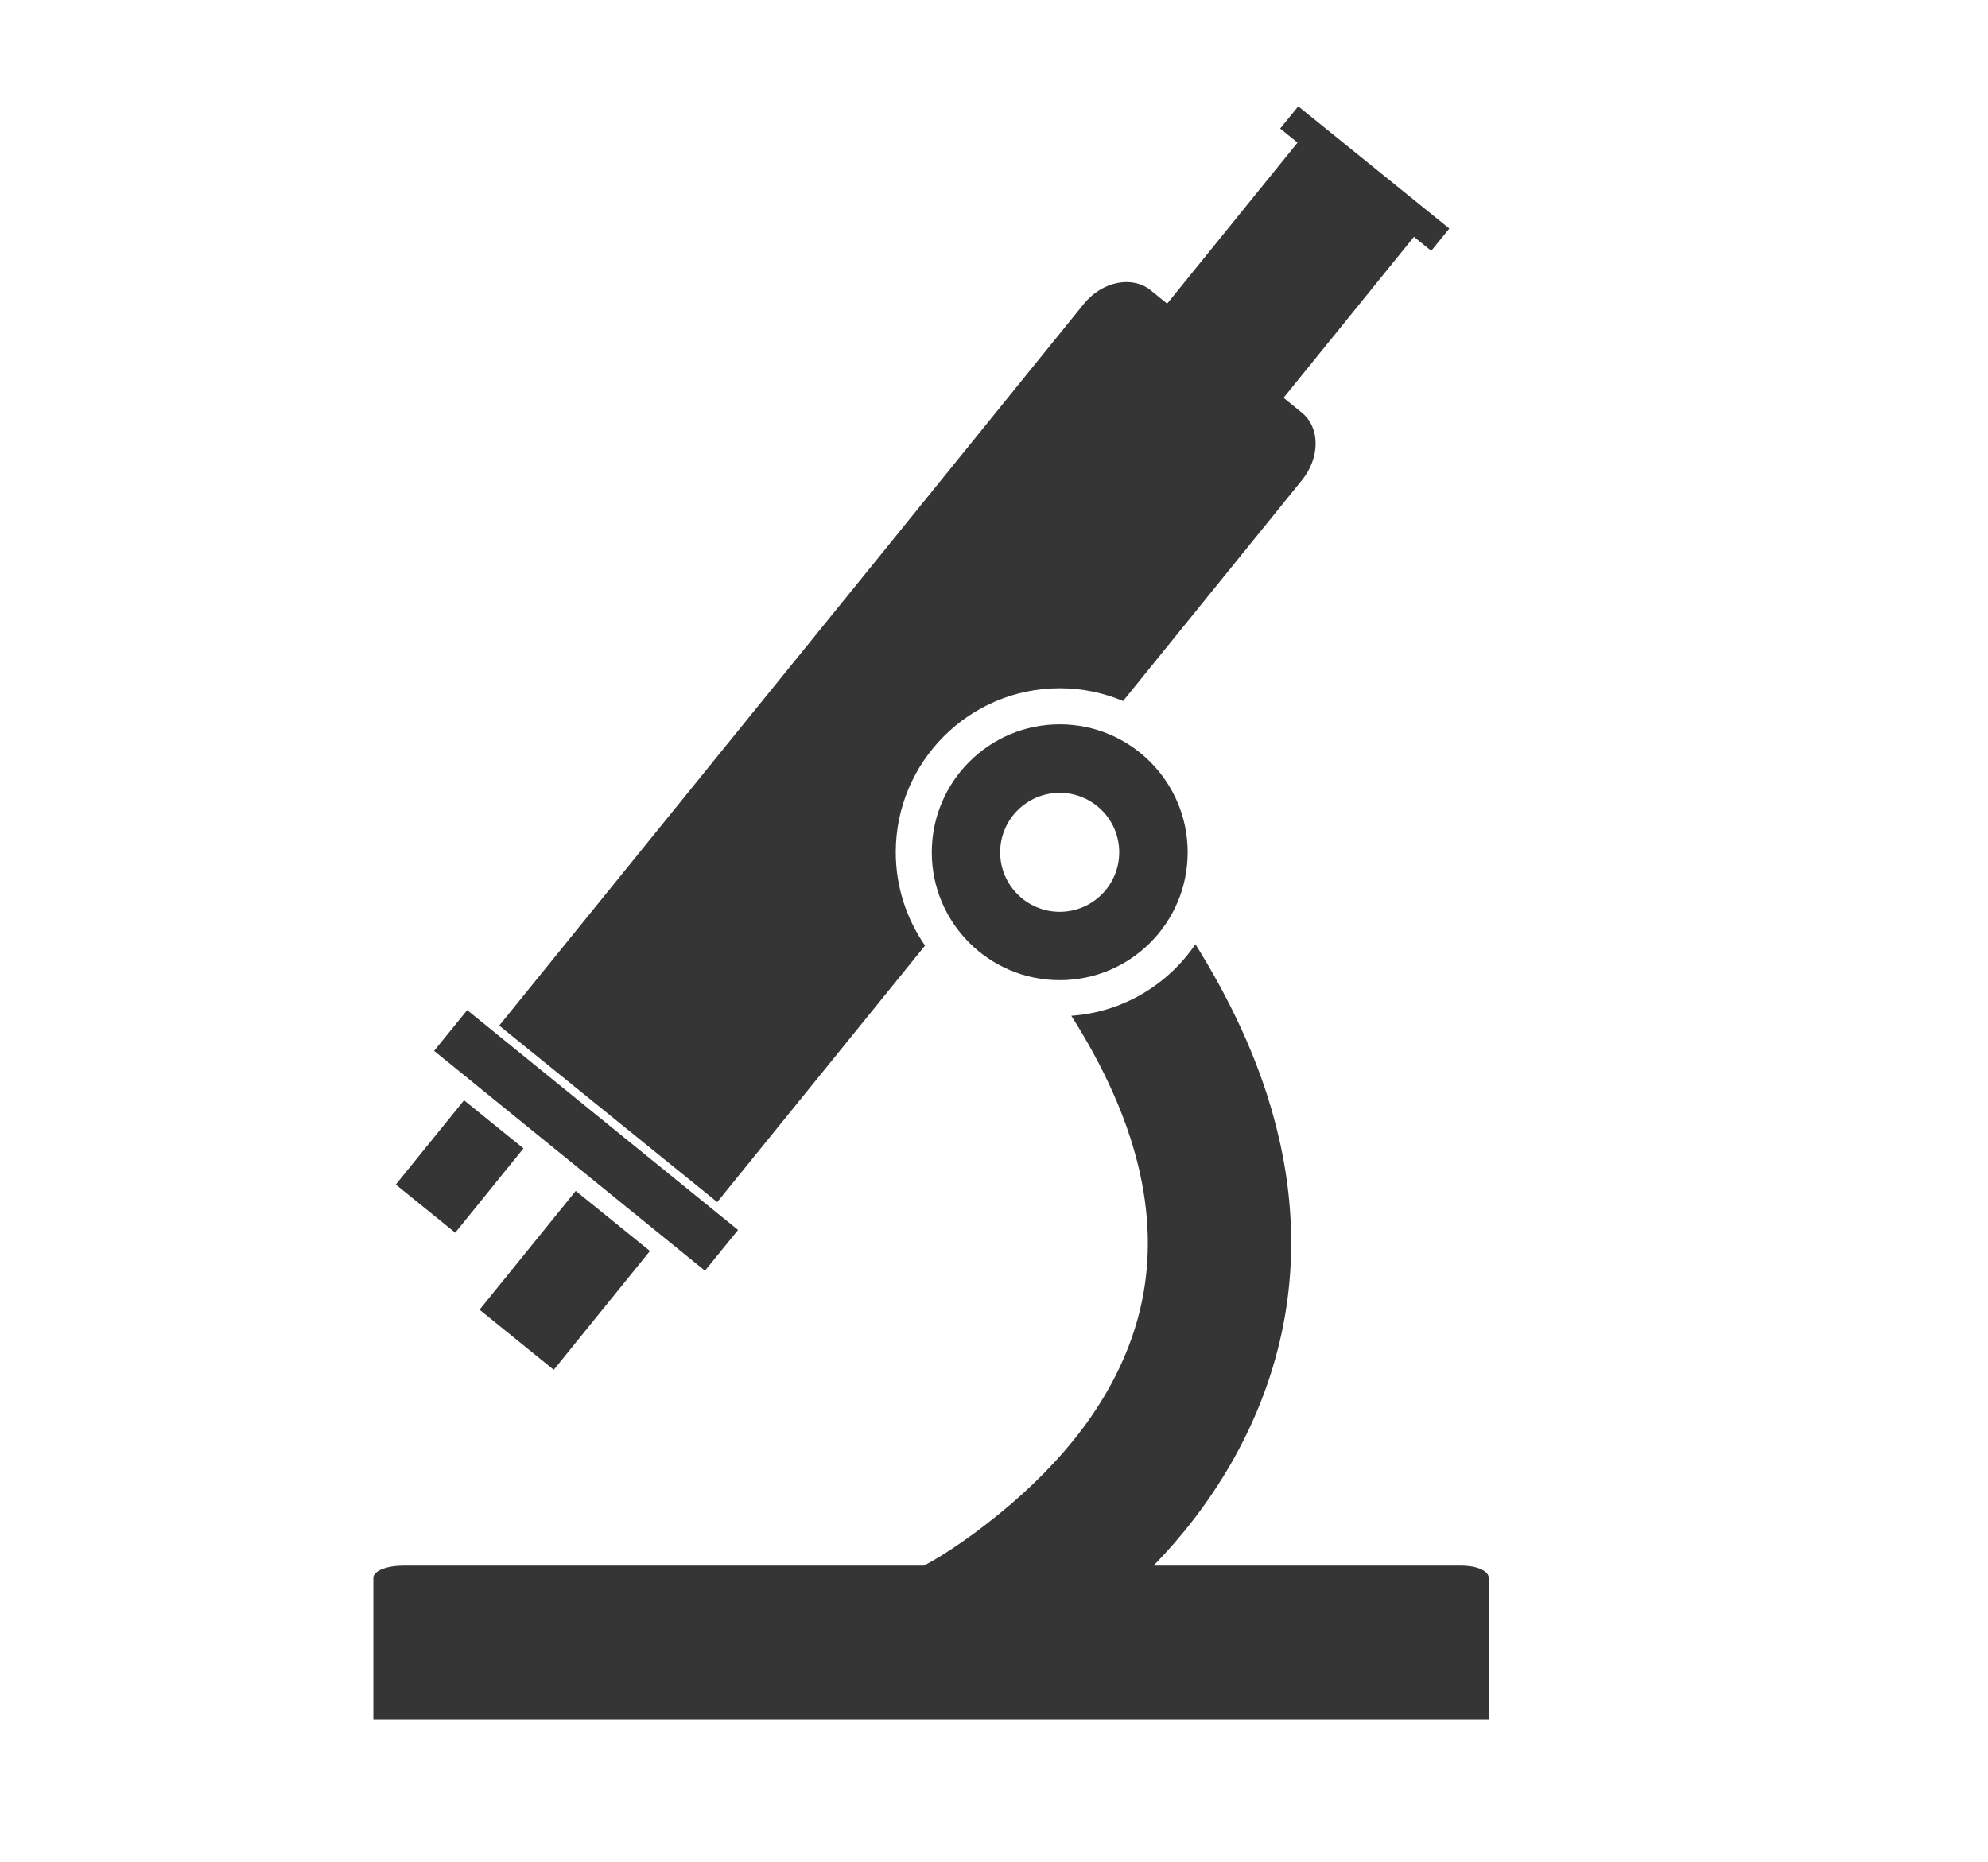
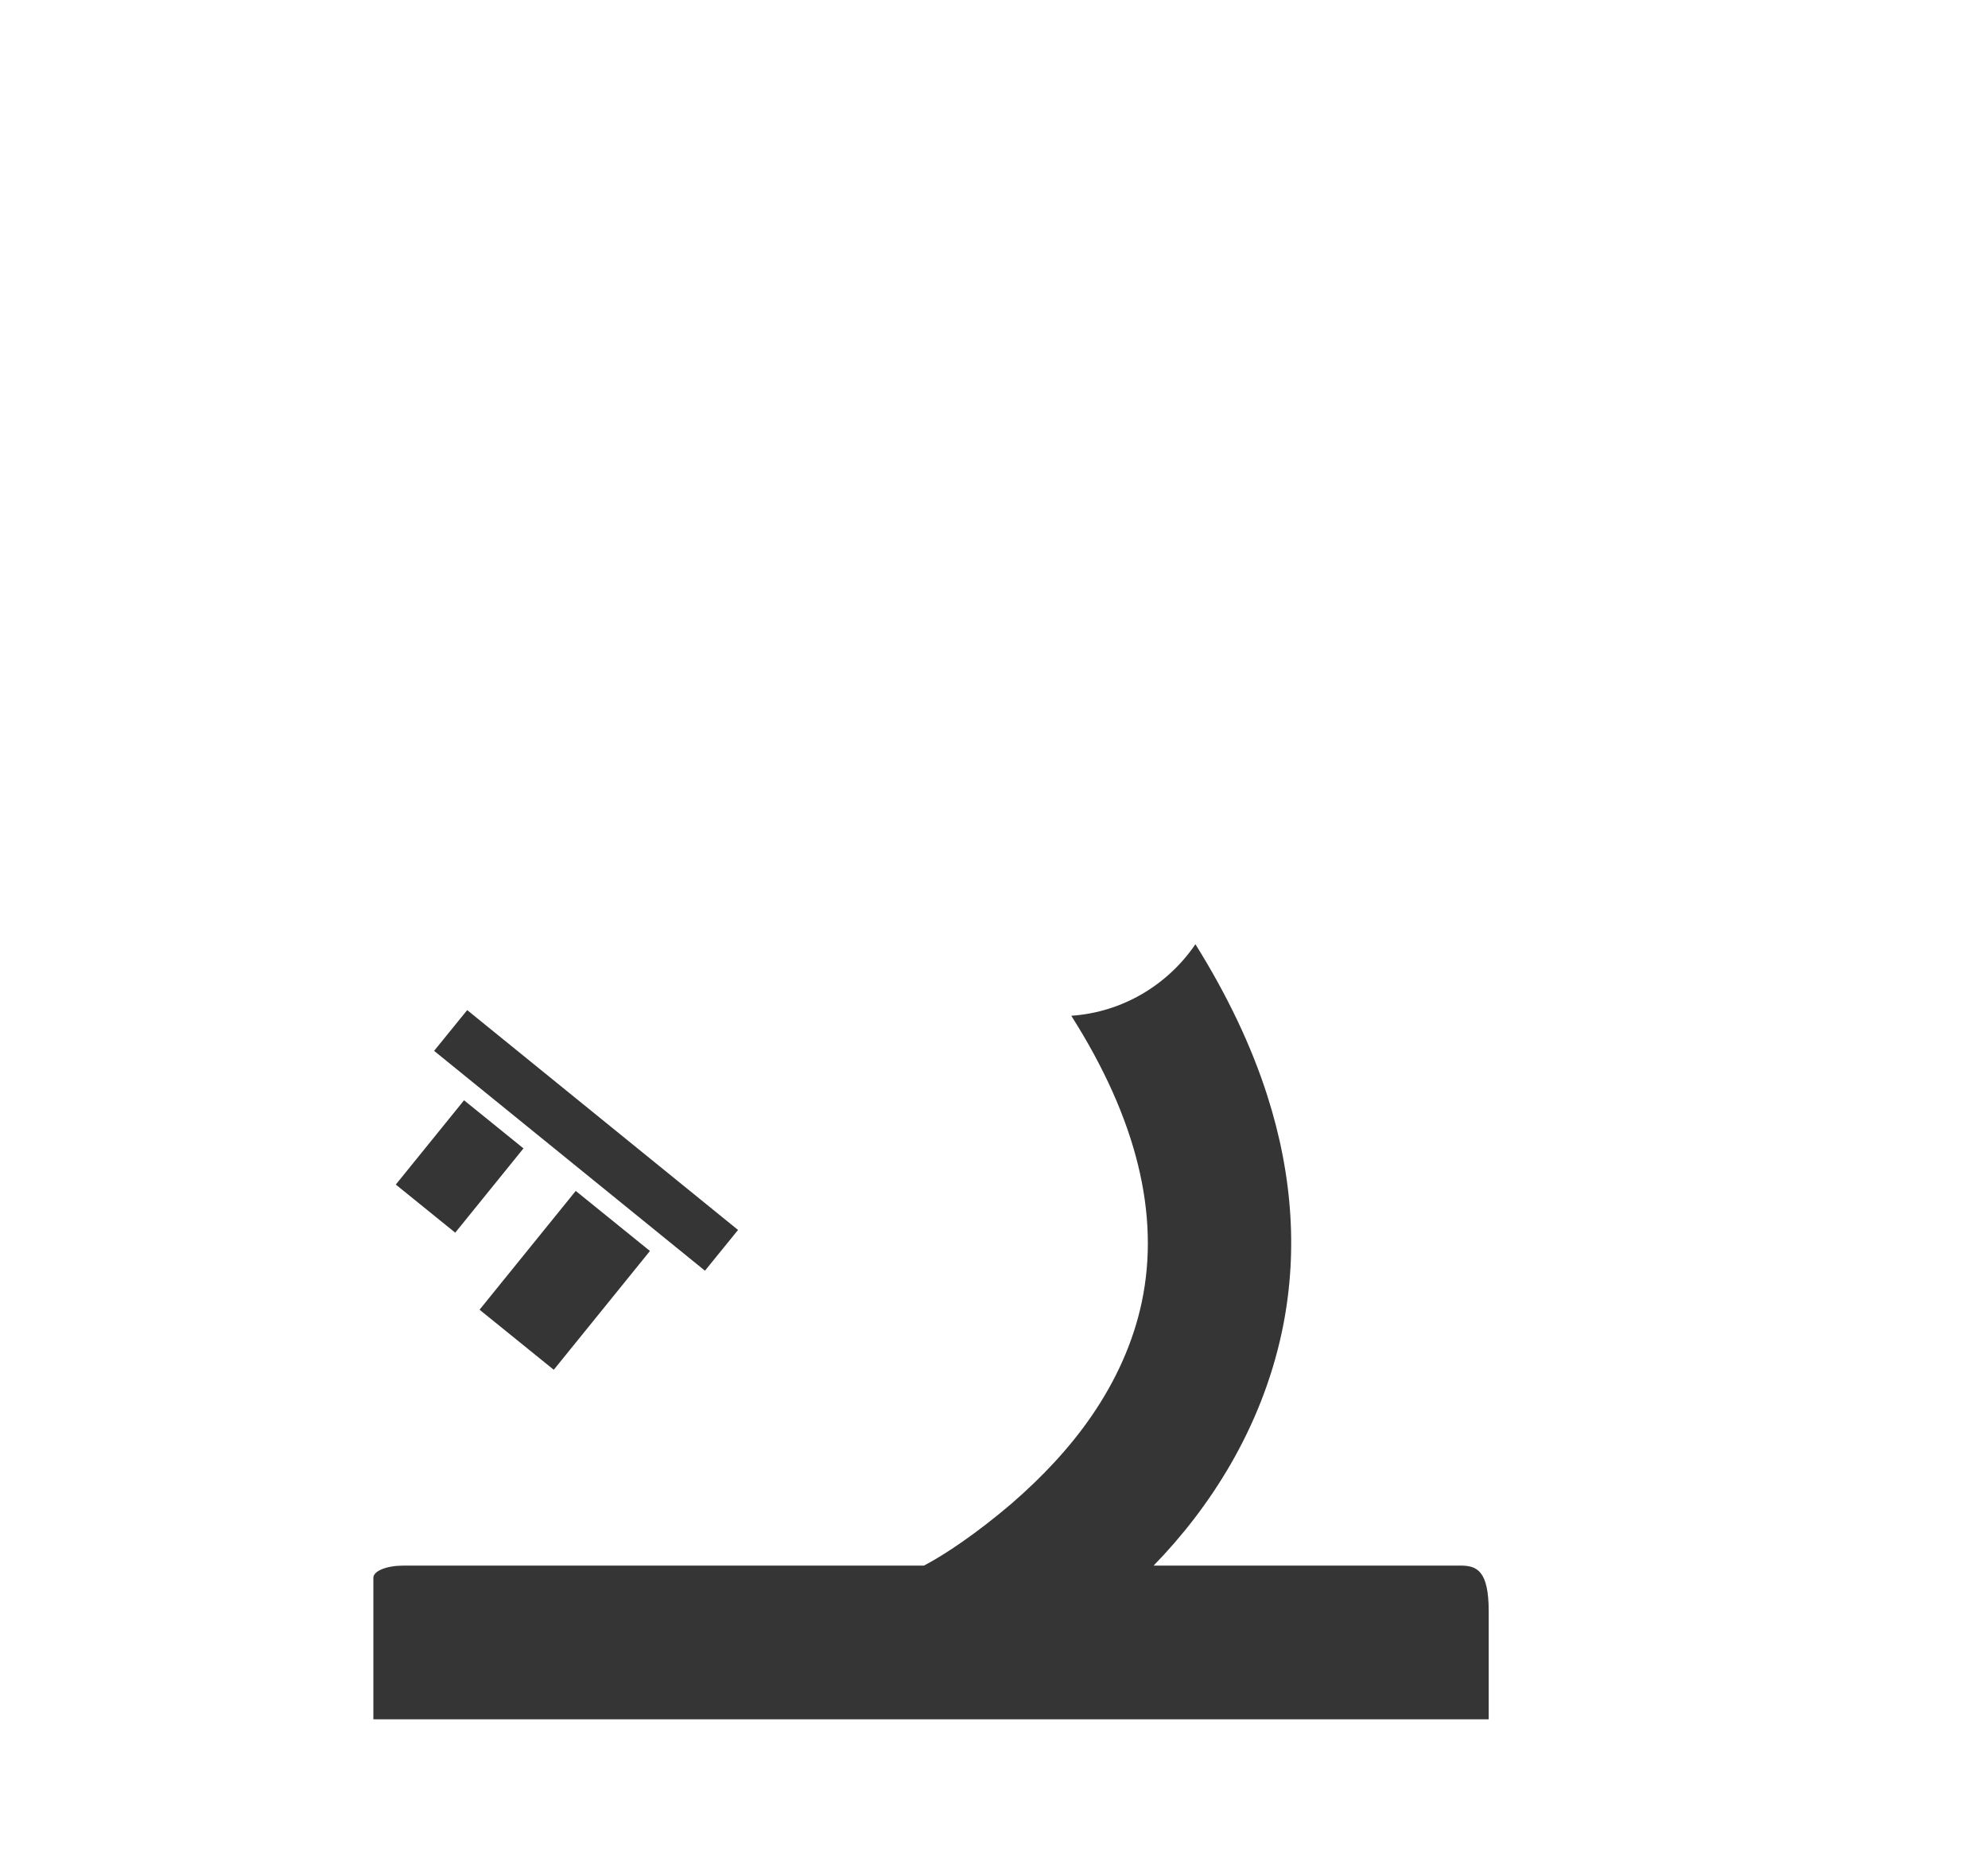
<svg xmlns="http://www.w3.org/2000/svg" version="1.1" id="Layer_1" x="0px" y="0px" width="27.704px" height="25.953px" viewBox="0 0 27.704 25.953" enable-background="new 0 0 27.704 25.953" xml:space="preserve">
  <g>
    <rect x="7.809" y="13.465" transform="matrix(0.63 -0.776 0.776 0.63 -9.319 12.224)" fill="#353535" width="0.732" height="4.864" />
    <rect x="5.881" y="15.5" transform="matrix(-0.777 -0.629 0.629 -0.777 1.164 32.924)" fill="#353535" width="1.066" height="1.512" />
    <rect x="7.209" y="16.775" transform="matrix(-0.777 -0.629 0.629 -0.777 2.767 36.661)" fill="#353535" width="1.331" height="2.131" />
-     <path fill="#353535" d="M18.092,1.482l-0.252,0.31l0.242,0.196l-1.817,2.244l-0.228-0.185c-0.258-0.209-0.676-0.127-0.932,0.187   l-3.074,3.798l-1.455,1.795l-3.619,4.468l3.038,2.46l2.896-3.575c-0.257-0.37-0.408-0.818-0.408-1.301   c0-1.261,1.025-2.286,2.285-2.286c0.313,0,0.611,0.064,0.883,0.178l2.492-3.078c0.254-0.313,0.256-0.733-0.002-0.942l-0.254-0.206   l1.817-2.244l0.241,0.195l0.252-0.311L18.092,1.482z" />
-     <path fill="#353535" d="M20.357,21.822h-4.281c0.778-0.799,1.496-1.899,1.785-3.245c0.229-1.066,0.161-2.179-0.202-3.311   c-0.221-0.69-0.557-1.395-1-2.105c-0.383,0.563-1.012,0.948-1.73,0.997c0.91,1.433,1.24,2.77,0.982,3.992   c-0.116,0.548-0.353,1.085-0.705,1.595c-0.294,0.426-0.67,0.833-1.115,1.217c-0.473,0.404-0.926,0.71-1.216,0.86H5.62   c-0.226,0-0.417,0.072-0.417,0.17v0.466v0.467v1.039h15.543v-1.039v-0.467v-0.466C20.746,21.895,20.583,21.822,20.357,21.822z" />
-     <path fill="#353535" d="M14.768,10.096c-0.985,0-1.783,0.799-1.783,1.784c0,0.984,0.798,1.782,1.783,1.782   c0.985,0,1.783-0.798,1.783-1.782C16.551,10.896,15.753,10.096,14.768,10.096z M14.768,12.709c-0.458,0-0.83-0.372-0.83-0.829   c0-0.459,0.372-0.829,0.83-0.829c0.458,0,0.829,0.37,0.829,0.829C15.597,12.337,15.226,12.709,14.768,12.709z" />
+     <path fill="#353535" d="M20.357,21.822h-4.281c0.778-0.799,1.496-1.899,1.785-3.245c0.229-1.066,0.161-2.179-0.202-3.311   c-0.221-0.69-0.557-1.395-1-2.105c-0.383,0.563-1.012,0.948-1.73,0.997c0.91,1.433,1.24,2.77,0.982,3.992   c-0.116,0.548-0.353,1.085-0.705,1.595c-0.294,0.426-0.67,0.833-1.115,1.217c-0.473,0.404-0.926,0.71-1.216,0.86H5.62   c-0.226,0-0.417,0.072-0.417,0.17v0.466v0.467v1.039h15.543v-1.039v-0.466C20.746,21.895,20.583,21.822,20.357,21.822z" />
  </g>
</svg>